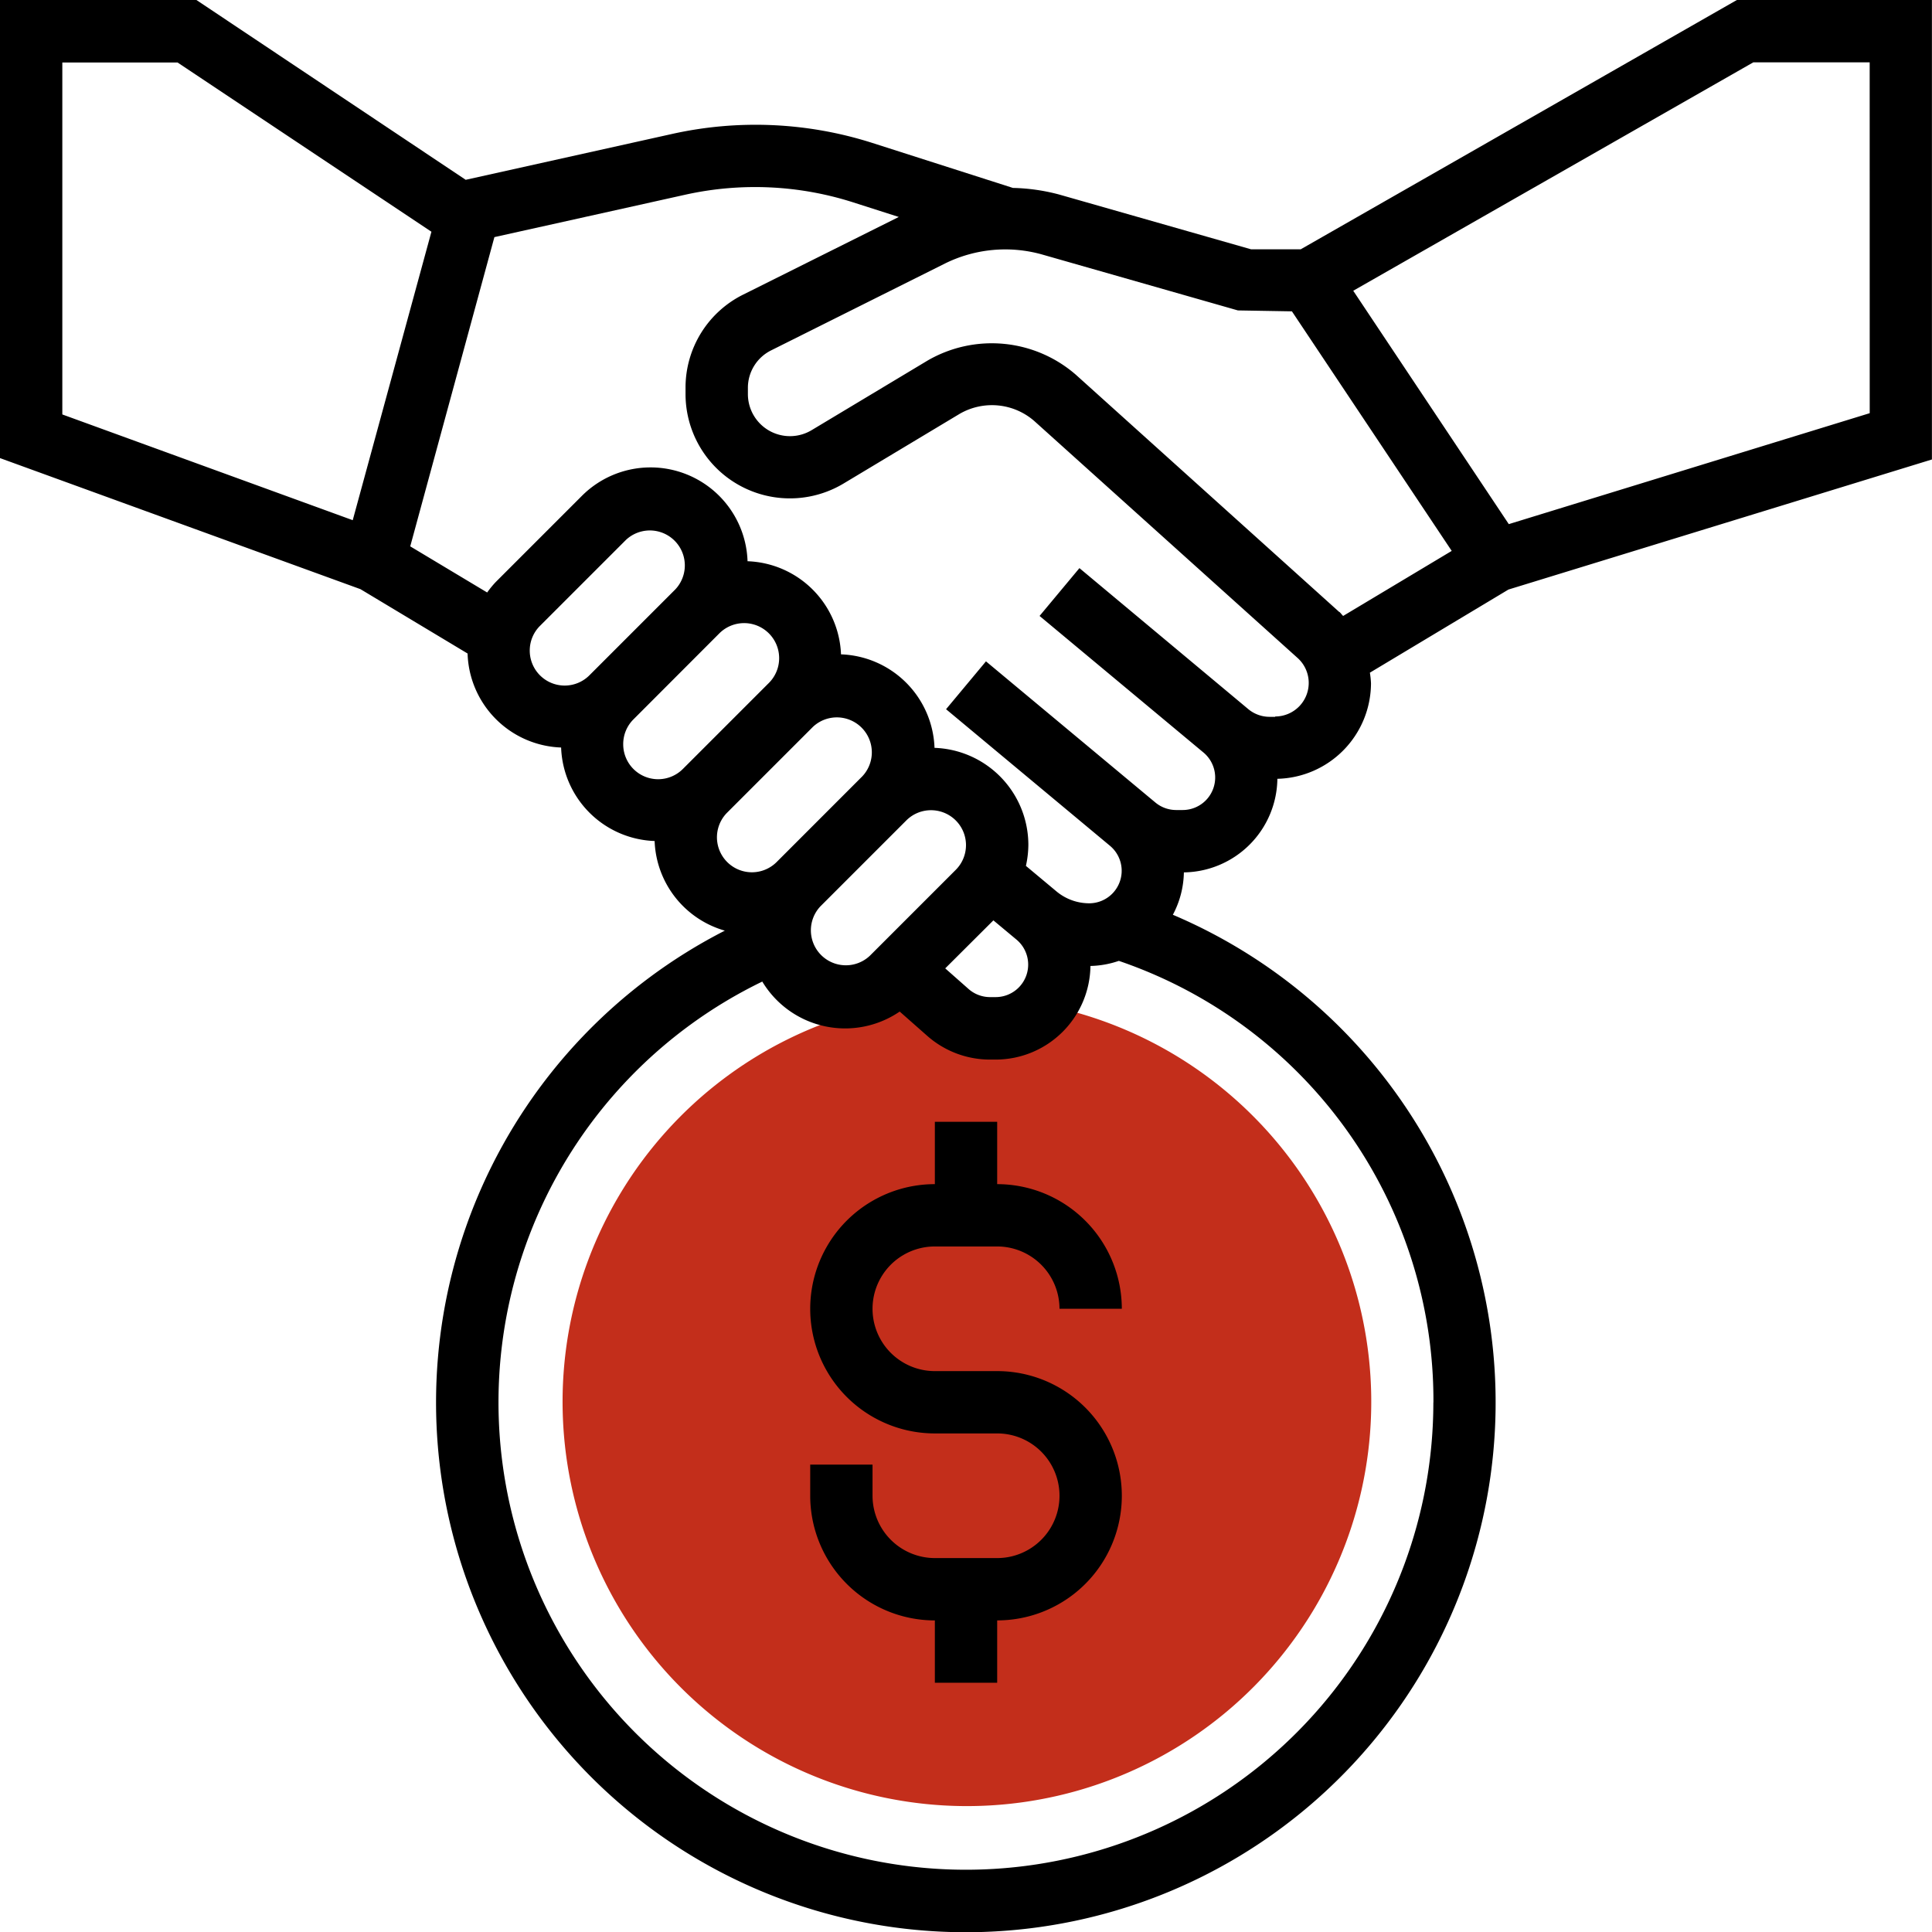
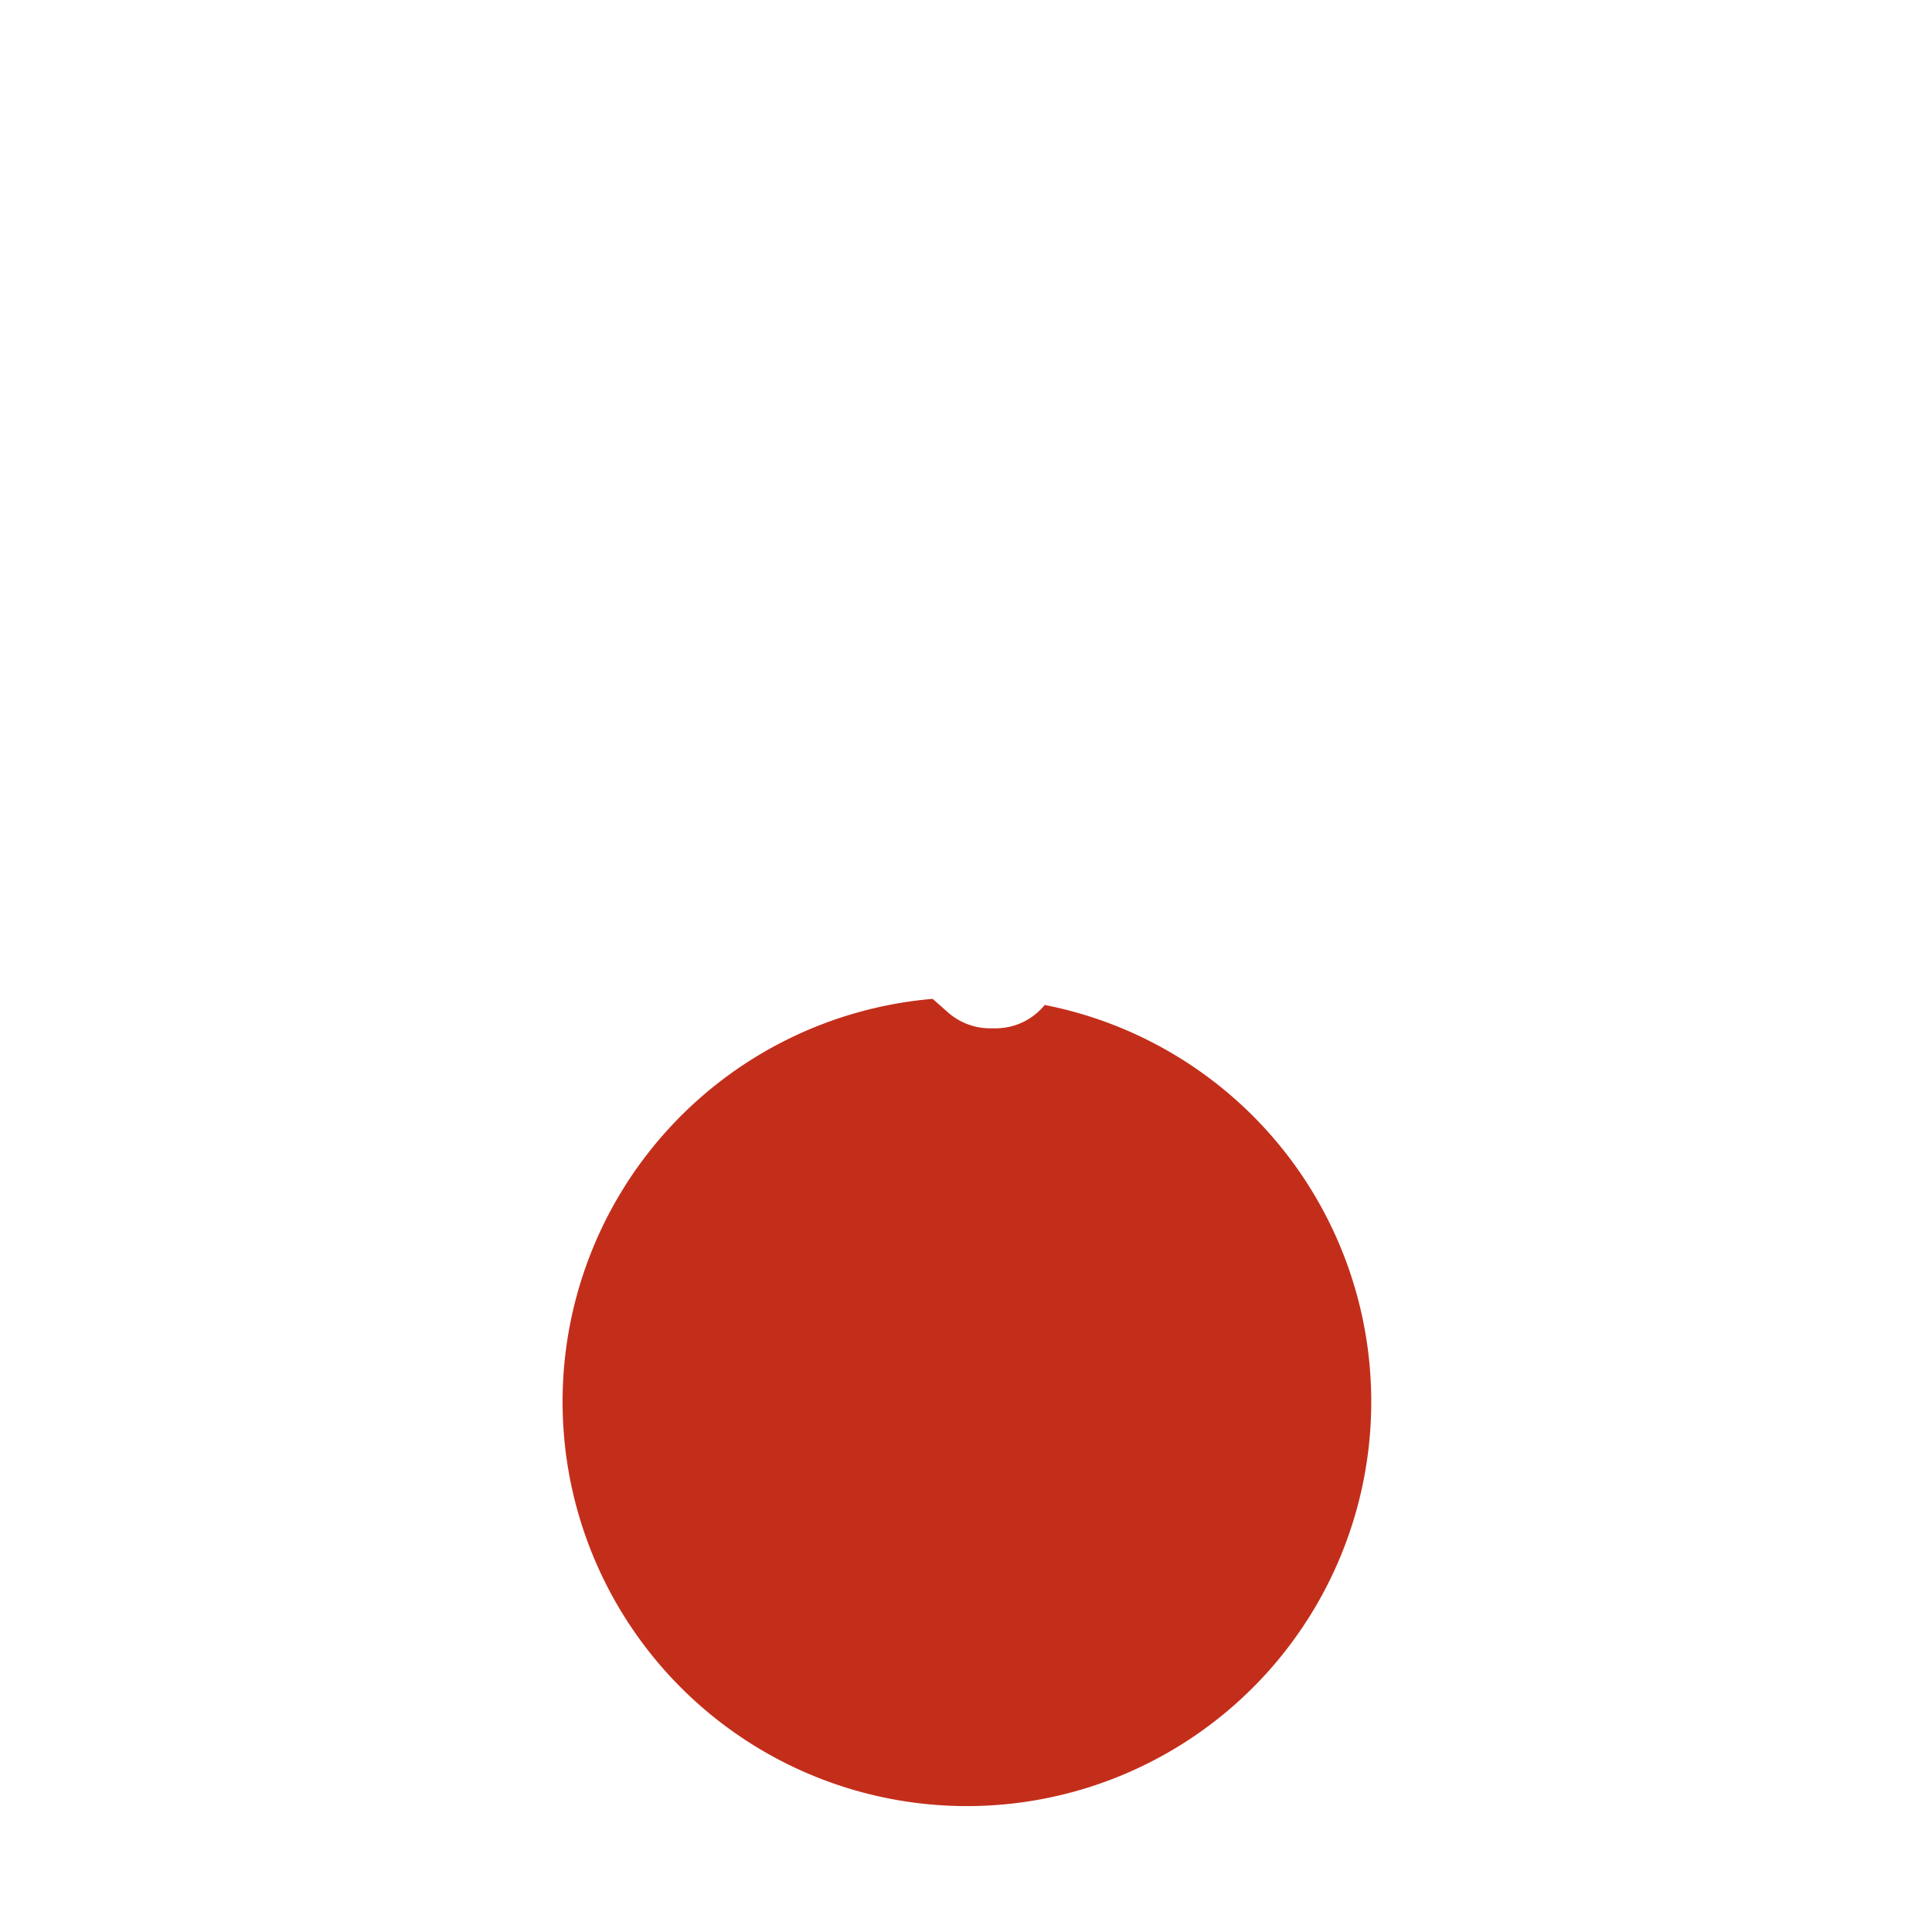
<svg xmlns="http://www.w3.org/2000/svg" width="50.5" height="50.5" viewBox="0 0 50.5 50.5">
  <g data-name="Group 26798">
    <path data-name="Path 13907" d="M31.646 33.214a1.654 1.654 0 0 1-1.278.61h-.15a1.665 1.665 0 0 1-1.1-.416l-.4-.354a10.569 10.569 0 1 0 2.931.16z" transform="translate(-4.339 -6.945)" style="fill:#c32e1b" />
  </g>
  <g data-name="Group 26799">
-     <path data-name="Path 13908" d="M45.4 0 34 6.516h-1.3l-5.014-1.431a5.09 5.09 0 0 0-1.21-.173l-3.684-1.179a10.048 10.048 0 0 0-5.219-.233l-5.4 1.2L5.134 0H0v11.974L9.422 15.4l2.8 1.682a2.536 2.536 0 0 0 2.445 2.457 2.535 2.535 0 0 0 2.444 2.444 2.533 2.533 0 0 0 1.835 2.343 13.848 13.848 0 1 0 11.711-.415 2.438 2.438 0 0 0 .288-1.108 2.478 2.478 0 0 0 2.444-2.446 2.506 2.506 0 0 0 2.447-2.5 2.4 2.4 0 0 0-.029-.274l3.622-2.173 11.069-3.4V0zM1.629 10.833v-9.2H4.64l6.637 4.424-2.057 7.54zm12.218 6.173a.91.91 0 0 1 .267-.646l2.246-2.246a.914.914 0 0 1 1.292 1.292l-2.246 2.246a.913.913 0 0 1-1.559-.646zm2.443 2.444a.91.91 0 0 1 .267-.646l2.243-2.246a.916.916 0 0 1 1.3 1.291L17.849 20.1a.913.913 0 0 1-1.559-.646zM19 21.248 21.248 19a.914.914 0 0 1 1.292 1.292l-2.247 2.248A.914.914 0 0 1 19 21.248zm5.336-.07a.913.913 0 0 1 .646 1.559l-2.246 2.246a.914.914 0 0 1-1.292-1.292l2.246-2.246a.91.91 0 0 1 .647-.267zm1.63 2.879.607.506a.85.85 0 0 1-.544 1.5h-.151a.851.851 0 0 1-.562-.213l-.609-.538zm11.5 12.6a12.218 12.218 0 1 1-17.541-11 2.528 2.528 0 0 0 3.592.784l.72.635a2.479 2.479 0 0 0 1.64.62h.151a2.48 2.48 0 0 0 2.475-2.447 2.441 2.441 0 0 0 .742-.133 12.137 12.137 0 0 1 8.223 11.538zm-4.135-17.92h-.141a.874.874 0 0 1-.56-.2l-.129-.108-4.286-3.579-1.042 1.25 4.288 3.573a.85.85 0 0 1-.544 1.5h-.177a.851.851 0 0 1-.544-.2l-.136-.113-4.288-3.573-1.043 1.251 4.288 3.573a.85.85 0 0 1-.544 1.5 1.339 1.339 0 0 1-.857-.31l-.8-.668a2.592 2.592 0 0 0 .064-.552 2.54 2.54 0 0 0-2.453-2.533 2.535 2.535 0 0 0-2.444-2.444 2.535 2.535 0 0 0-2.443-2.434 2.537 2.537 0 0 0-4.331-1.708l-2.246 2.246a2.475 2.475 0 0 0-.229.279l-2.011-1.206 2.2-8.083 5-1.111a8.422 8.422 0 0 1 4.37.2l1.2.384L19.427 7.7a2.713 2.713 0 0 0-1.508 2.44v.16a2.728 2.728 0 0 0 4.132 2.338l3.032-1.82a1.684 1.684 0 0 1 1.953.188l6.883 6.194a.877.877 0 0 1-.586 1.528zM35.01 16l-6.883-6.2a3.346 3.346 0 0 0-3.882-.375l-3.032 1.82a1.1 1.1 0 0 1-1.664-.942v-.162a1.093 1.093 0 0 1 .608-.983l4.543-2.27a3.556 3.556 0 0 1 2.539-.236l5.118 1.462 1.412.024 4.177 6.262-2.838 1.7c-.035-.033-.062-.075-.1-.108zm13.862-5.2-9.434 2.9-4.066-6.1L45.83 1.629h3.041z" />
-     <path data-name="Path 13909" d="M24.436 32.581h1.629a1.631 1.631 0 0 1 1.629 1.629h1.629a3.261 3.261 0 0 0-3.258-3.258v-1.629h-1.629v1.629a3.258 3.258 0 1 0 0 6.516h1.629a1.629 1.629 0 0 1 0 3.258h-1.629a1.631 1.631 0 0 1-1.629-1.629v-.814h-1.629v.815a3.261 3.261 0 0 0 3.258 3.258v1.629h1.629v-1.63a3.258 3.258 0 1 0 0-6.516h-1.629a1.629 1.629 0 0 1 0-3.258z" />
-   </g>
+     </g>
</svg>